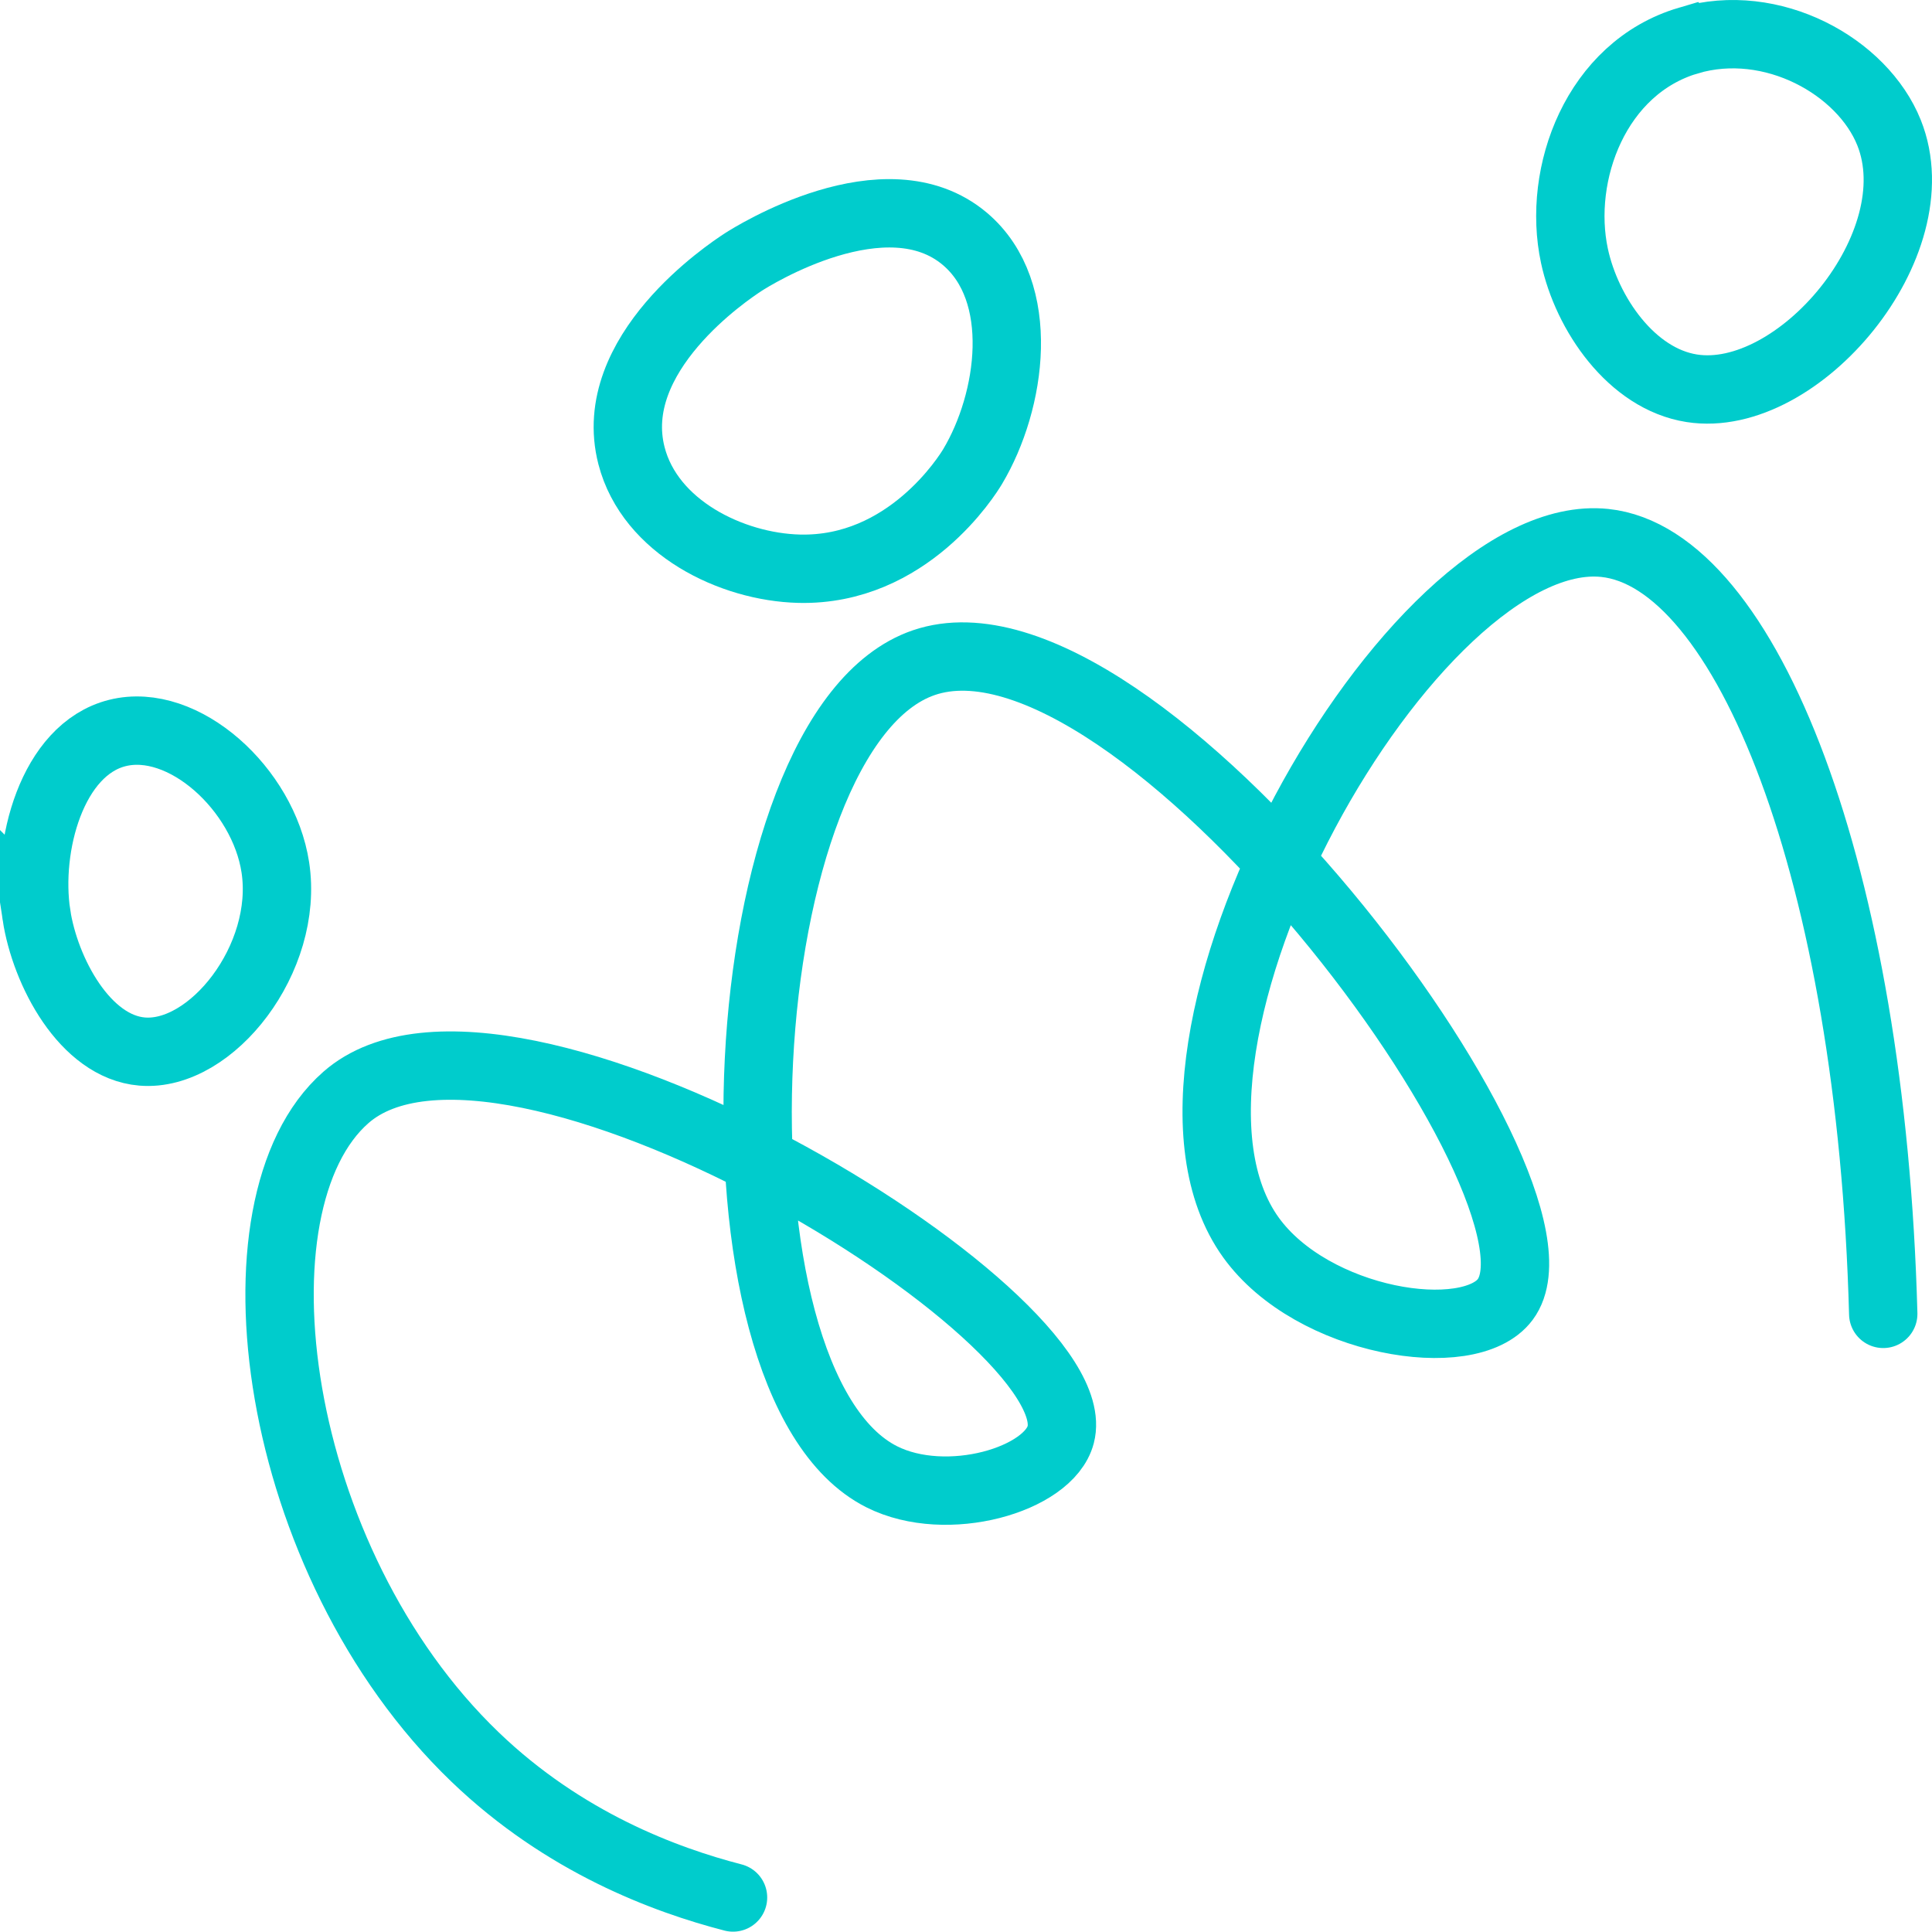
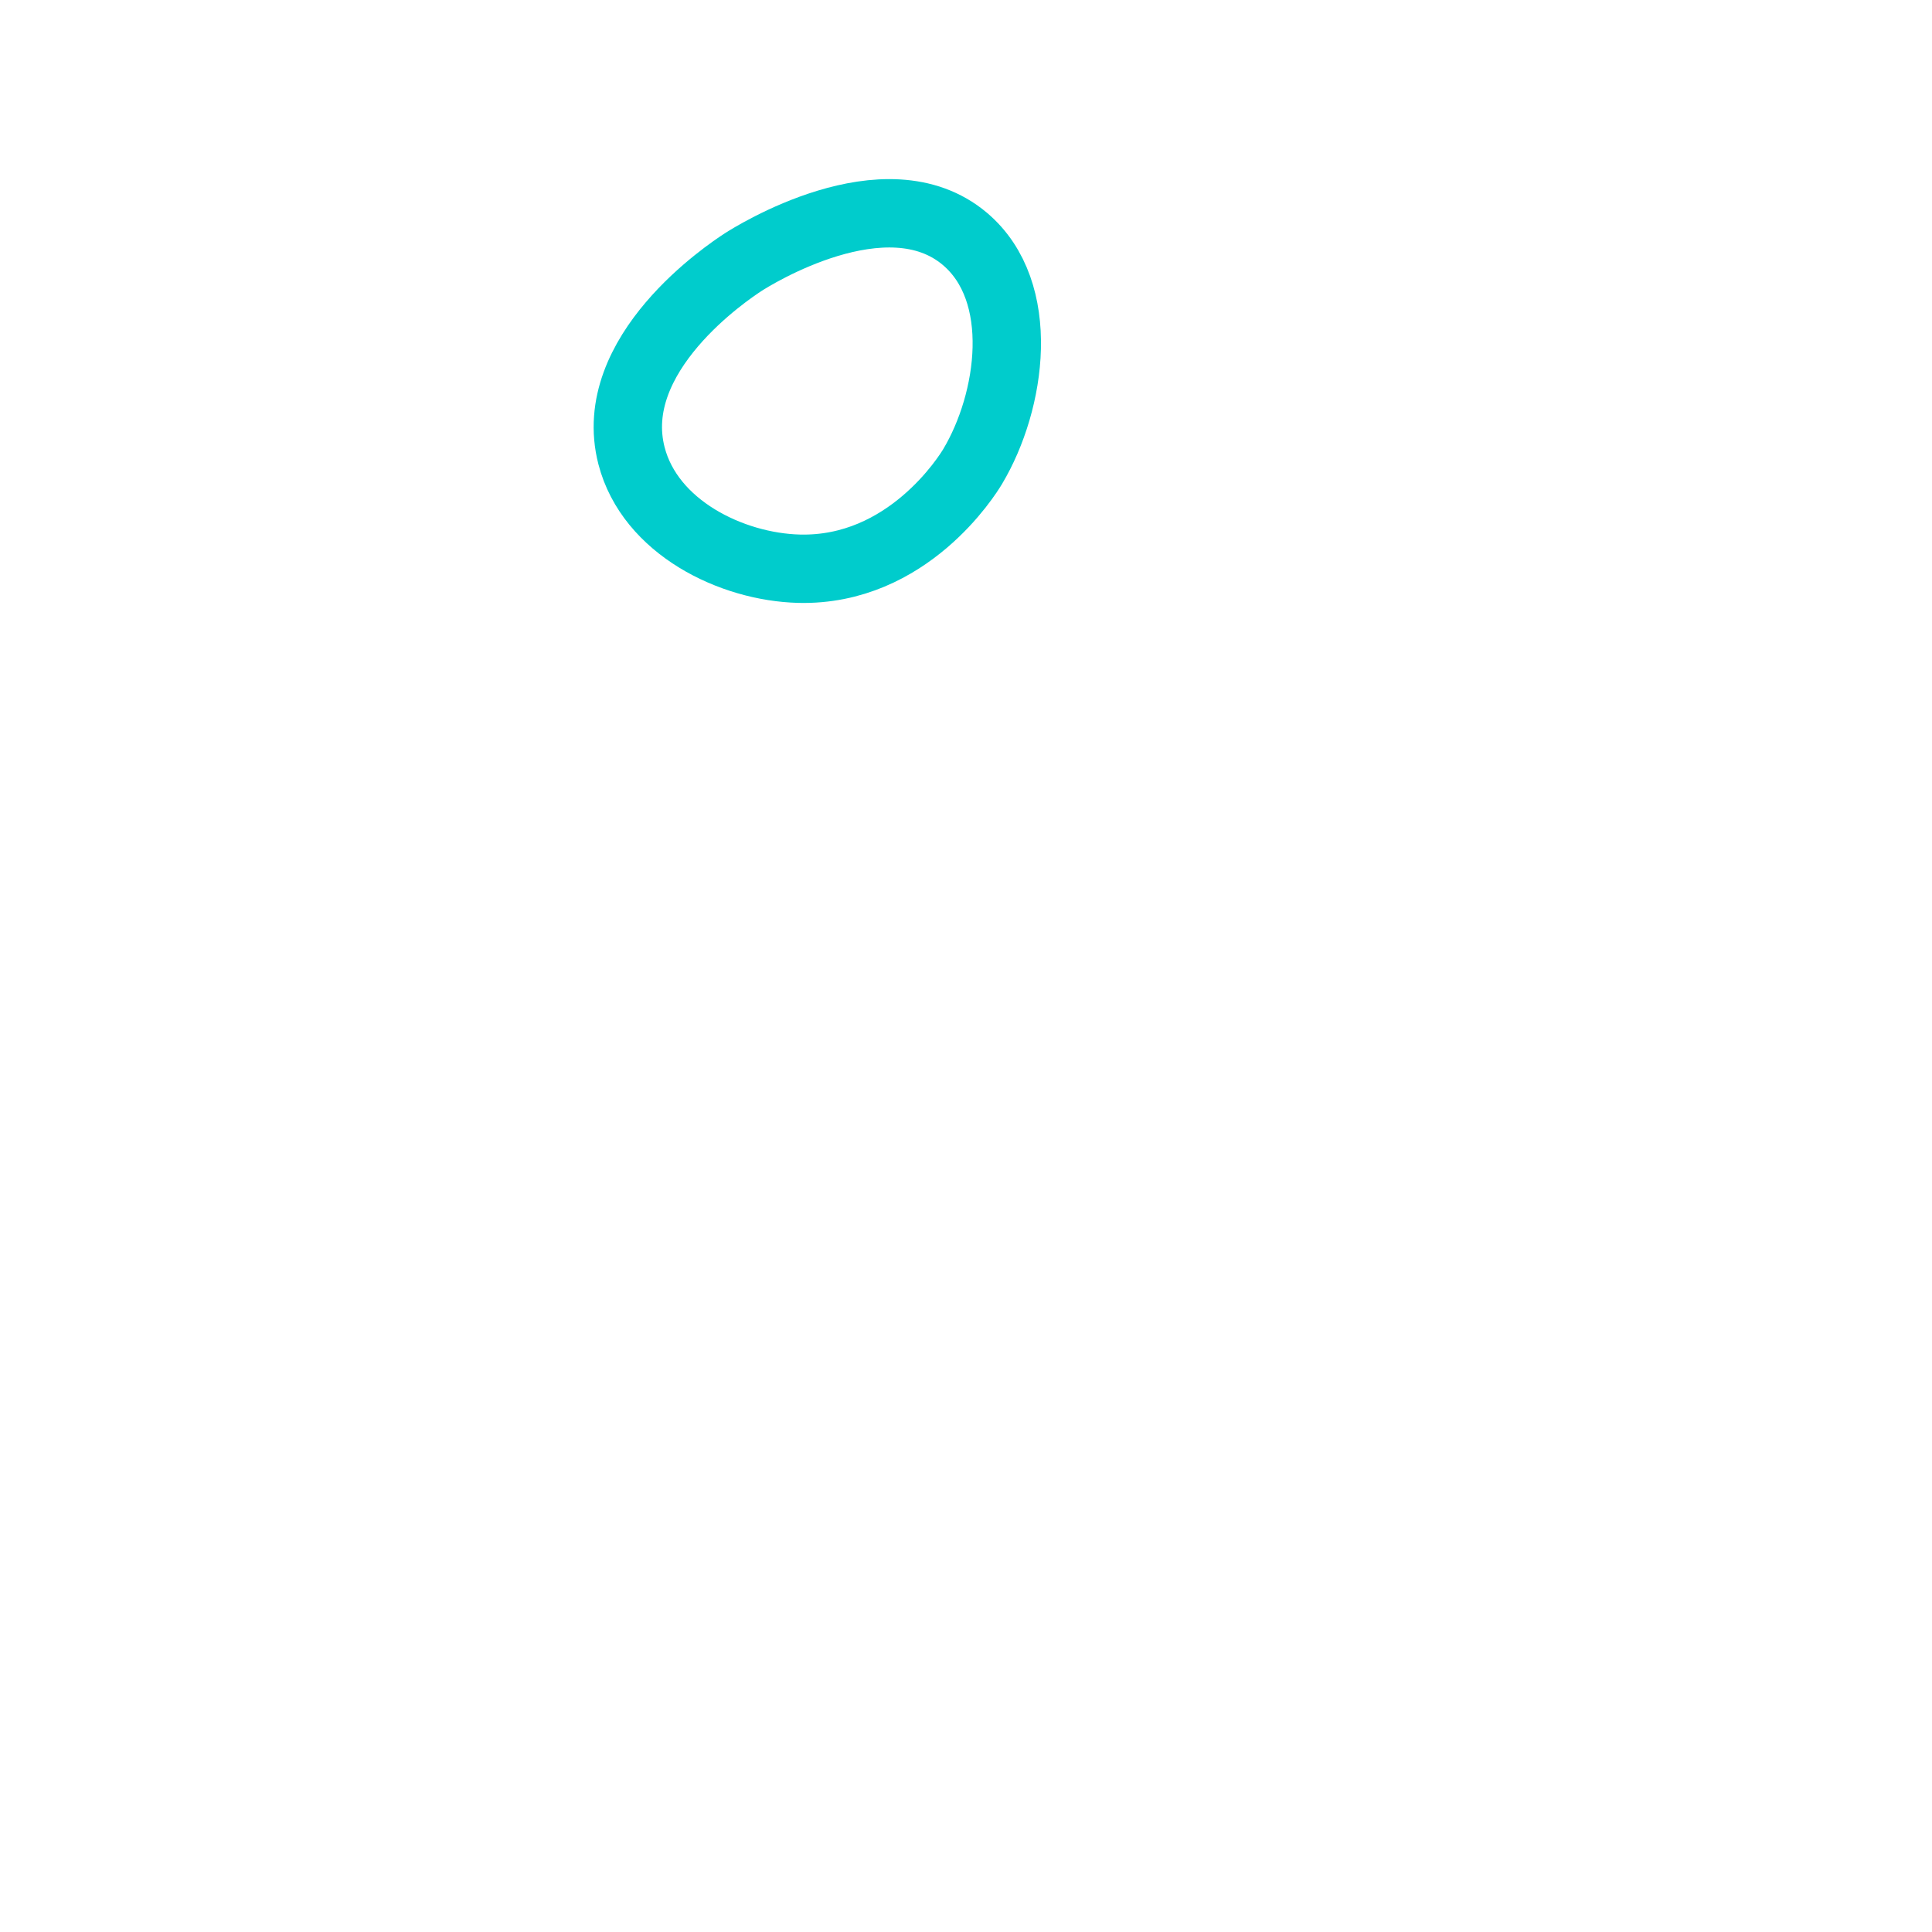
<svg xmlns="http://www.w3.org/2000/svg" data-bbox="13.498 13.498 735.95 735.821" viewBox="0 0 762.947 762.817" data-type="ugc">
  <g>
-     <path d="M666.746 16.01c33.008-9.744 68.788 10.227 79.252 36.42 17.613 44.088-35.838 107.477-77.914 100.898-23.823-3.726-41.45-29.483-46.339-52.302-6.948-32.427 8.54-74.255 45-85.017Z" fill="none" stroke="#00cccc" stroke-width="26.995" stroke-miterlimit="10" />
    <path d="M315.541 224.587c-26.608-.67-58.848-16.343-66.159-44.621-10.392-40.196 38.177-72.611 44.157-76.484 3.394-2.198 56.348-35.545 87.54-9.111 24.572 20.824 18.395 64.132 3.008 89.884-1.998 3.343-25.633 41.41-68.546 40.332Z" fill="none" stroke="#00cccc" stroke-width="26.995" stroke-miterlimit="10" />
-     <path d="M14.38 361.26c3.44 22.511 19.188 52.118 41.747 53.997 27.367 2.279 58.09-36.8 52.604-72.726-4.72-30.911-36.272-59.619-62.4-53.067-25.831 6.477-36.069 44.84-31.95 71.797Z" fill="none" stroke="#00cccc" stroke-width="26.995" stroke-miterlimit="10" />
-     <path d="M289.473 749.319c-26.771-6.924-66.672-21.684-101.824-55.434-80.604-77.39-99.032-218.474-51.035-260.519 62.757-54.975 294.764 85.449 282.256 133.2-4.655 17.772-44.97 29.521-70.647 16.627-73.786-37.054-61.109-294.908 16.583-321.503 84.21-28.828 261.704 208.257 229.63 251.452-14.207 19.135-76.194 9.186-100.431-24.454-53.512-74.272 63.814-282.302 139.767-274.274 55.86 5.905 105.247 130.357 109.918 304.433" stroke-linecap="round" stroke-linejoin="round" fill="none" stroke="#00cccc" stroke-width="26.995" />
  </g>
</svg>